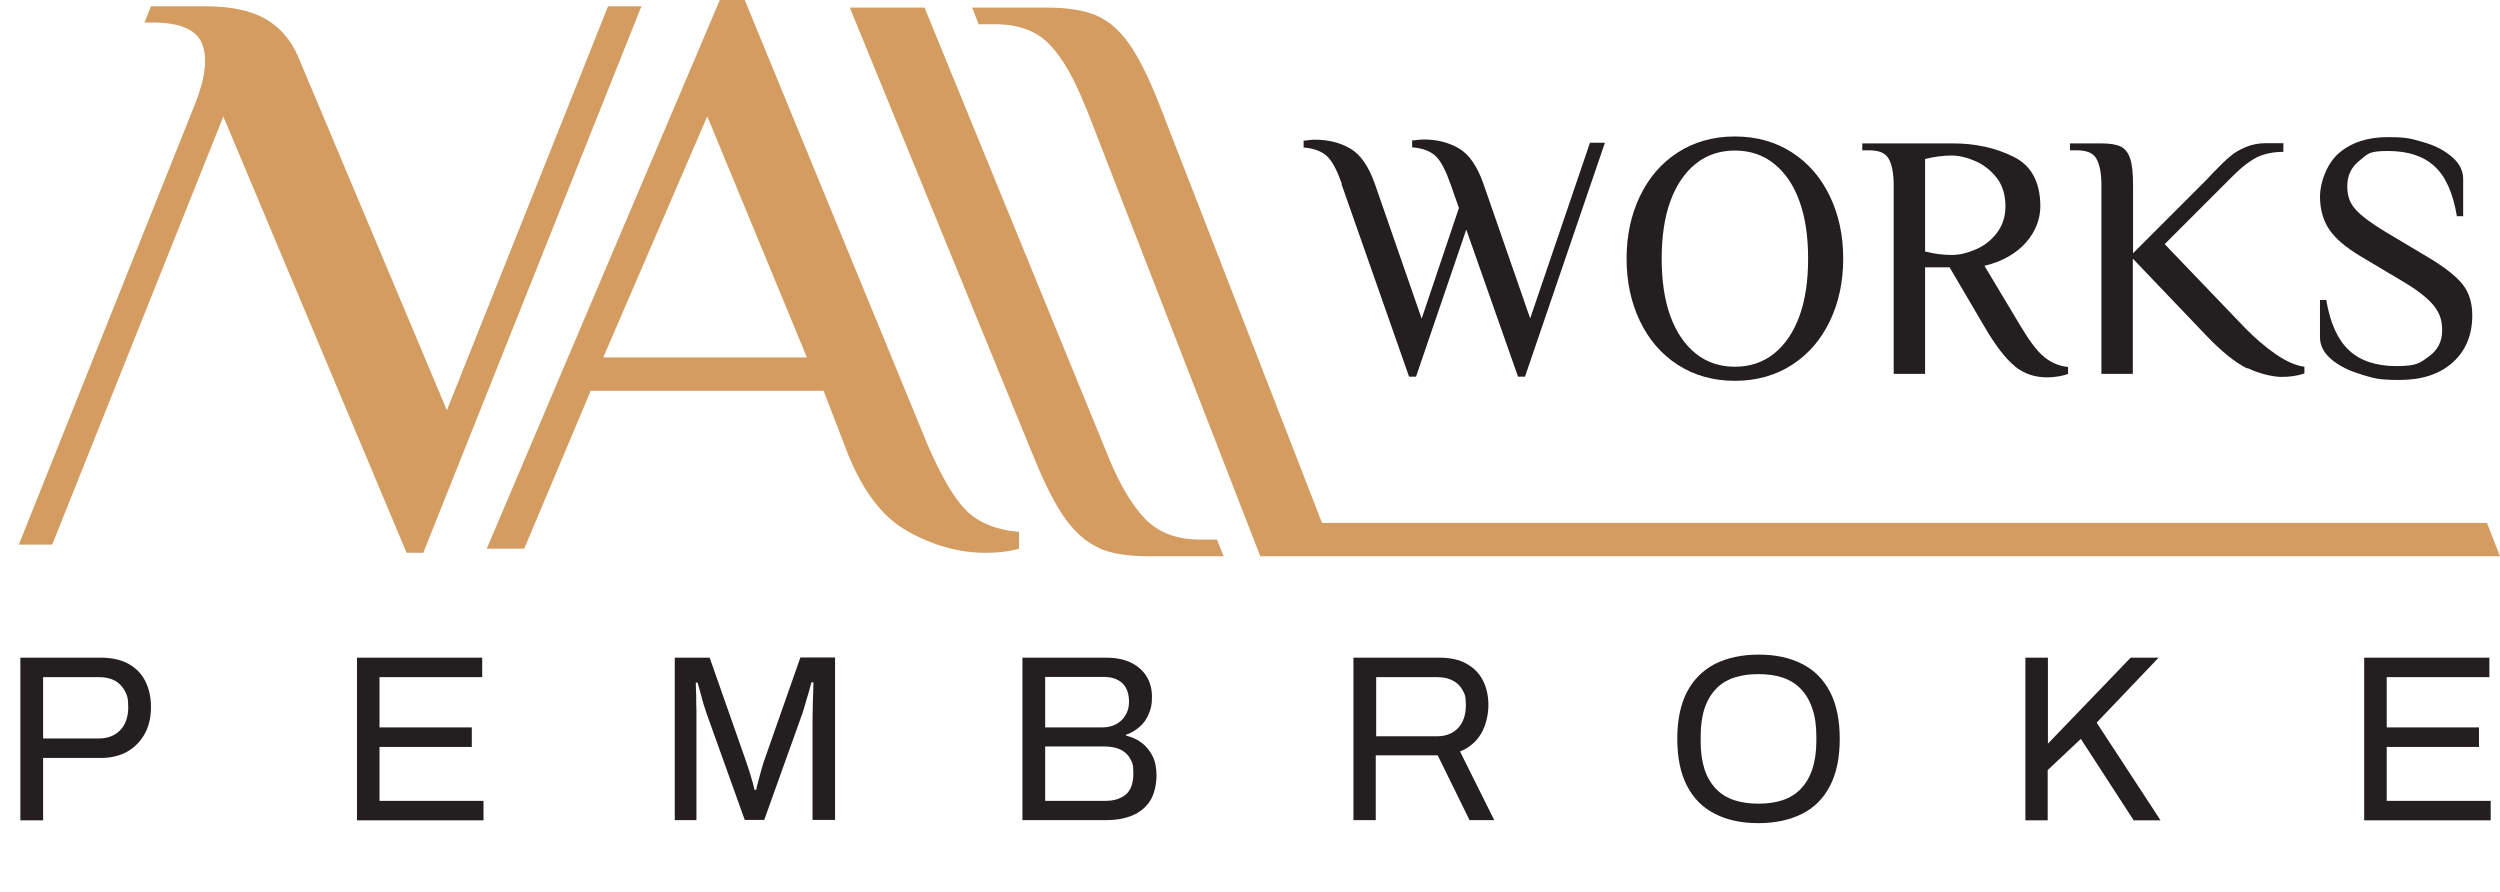
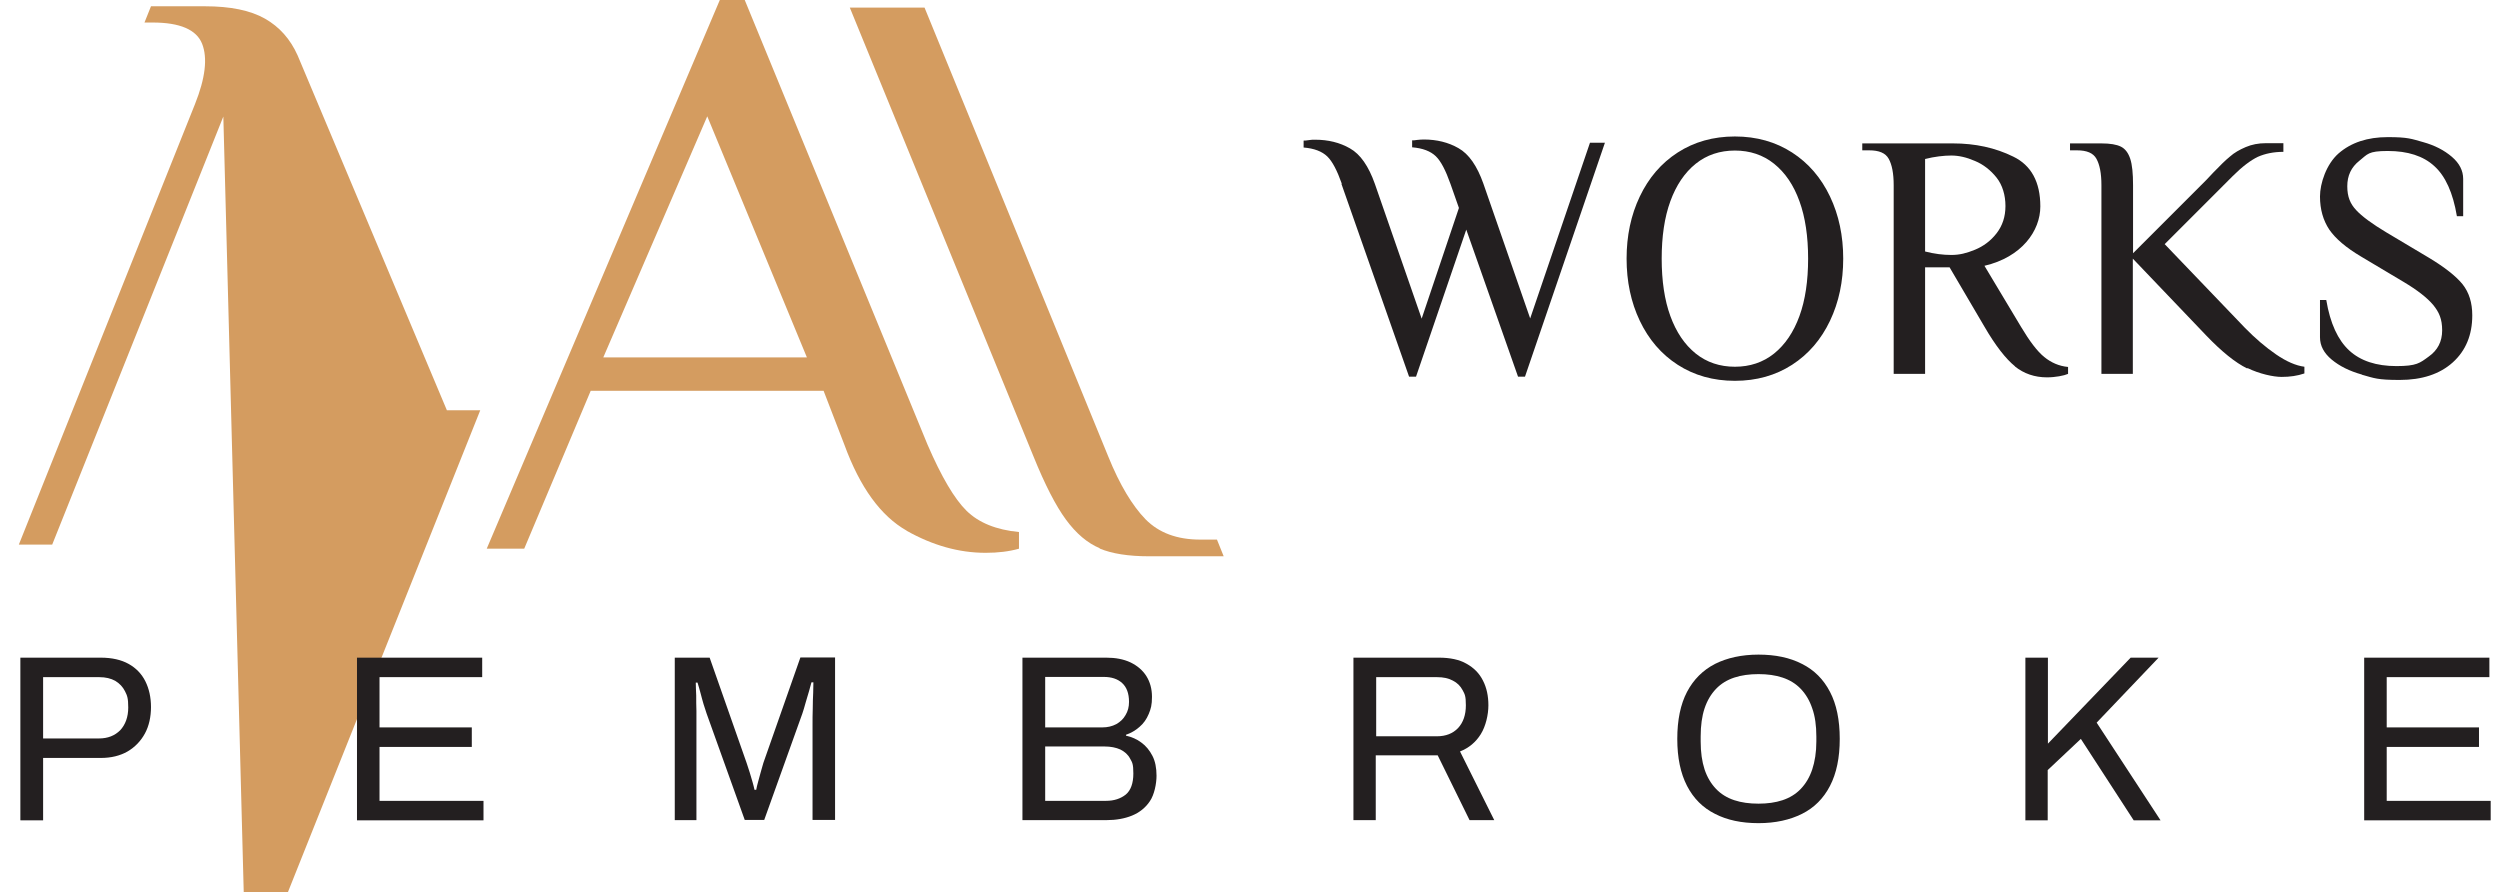
<svg xmlns="http://www.w3.org/2000/svg" id="Layer_2" version="1.1" viewBox="0 0 1154.1 411.8">
  <defs>
    <style>
      .st0 {
        fill: #231f20;
      }

      .st1 {
        isolation: isolate;
      }

      .st2 {
        fill: #d49c60;
      }
    </style>
  </defs>
  <g id="Layer_1-2">
-     <path class="st2" d="M103.1,53.8L24.1,251.4h-15.4L90,48.1c4.8-12,5.9-21.3,3.3-27.9-2.6-6.5-10.2-9.8-22.8-9.8h-3.8l3-7.5h24.9c11.8,0,21,1.9,27.7,5.7,6.7,3.8,11.7,9.4,15.1,17l68.9,163.8L280.7,2.9h15.4l-100.7,252.3h-7.7L103.1,53.8Z" />
+     <path class="st2" d="M103.1,53.8L24.1,251.4h-15.4L90,48.1c4.8-12,5.9-21.3,3.3-27.9-2.6-6.5-10.2-9.8-22.8-9.8h-3.8l3-7.5h24.9c11.8,0,21,1.9,27.7,5.7,6.7,3.8,11.7,9.4,15.1,17l68.9,163.8h15.4l-100.7,252.3h-7.7L103.1,53.8Z" />
    <path class="st2" d="M418.6,245c-12-6.8-21.6-20-28.8-39.7l-9.6-24.9h-107.5l-30.7,72.9h-17.3L332.3,0h11.5l84.4,205.3c6.4,14.8,12.4,25,18,30.5,5.6,5.5,13.7,8.8,24.2,9.8v7.7c-4.6,1.3-9.7,1.9-15.4,1.9-12.3,0-24.4-3.4-36.5-10.2h0ZM278.5,165h94l-46-111.3-48,111.3Z" />
    <path class="st2" d="M507.7,253.1c-5.7-2.4-10.9-6.8-15.6-13.2-4.7-6.4-9.7-16.1-15-29.2L392.3,3.5h34.5l84.8,207.2c5.3,13.1,11.1,22.7,17.2,29,6.2,6.3,14.6,9.4,25.3,9.4h7.7l3.1,7.7h-34.5c-9.5,0-17.1-1.2-22.8-3.6h0Z" />
-     <path class="st2" d="M501.2,49.6c-5.1-13-10.6-22.7-16.6-29-6-6.3-14.4-9.4-25.1-9.4h-7.7l-3-7.7h34.5c9.5,0,17,1.2,22.7,3.6,5.7,2.4,10.8,6.8,15.3,13.2,4.5,6.4,9.3,16.1,14.4,29.2l74.6,191.9h537.8l6,15.4h-572.3l-80.5-207.2h0Z" />
    <path class="st0" d="M619.5,85c-2.2-6.2-4.4-10.5-6.8-12.8-2.4-2.3-6-3.7-10.9-4.1v-3.2c.5,0,1.3,0,2.3-.2s2.1-.2,3.1-.2c5.9,0,11.3,1.3,16,4,4.8,2.7,8.6,8.2,11.5,16.4l21.6,62.2,17.2-51.1-3.9-11.1c-2.2-6.2-4.4-10.5-6.8-12.8-2.4-2.3-6-3.7-10.9-4.1v-3.2c.5,0,1.3,0,2.3-.2,1-.1,2.1-.2,3.1-.2,5.9,0,11.3,1.3,16,4,4.8,2.7,8.6,8.2,11.5,16.4l21.6,62.2,27.6-81.1h6.9l-36.9,108h-3.2l-23.9-67.9-23.2,67.9h-3.2l-31.3-89.2h0Z" />
    <path class="st0" d="M774.5,168.4c-7.6-4.9-13.4-11.7-17.5-20.3-4.1-8.6-6.1-18.2-6.1-28.7s2-20.1,6.1-28.7c4.1-8.6,9.9-15.4,17.5-20.3,7.6-4.9,16.4-7.4,26.4-7.4s18.8,2.5,26.4,7.4c7.6,4.9,13.4,11.7,17.5,20.3,4.1,8.6,6.1,18.2,6.1,28.7s-2,20.1-6.1,28.7c-4.1,8.6-9.9,15.4-17.5,20.3s-16.4,7.4-26.4,7.4-18.8-2.5-26.4-7.4ZM819,163.2c5.1-4.1,9-9.9,11.7-17.3s4-16.3,4-26.5-1.3-19.1-4-26.5c-2.7-7.5-6.6-13.2-11.7-17.3s-11.2-6.1-18.1-6.1-13,2-18.1,6.1-9,9.9-11.7,17.3-4,16.3-4,26.5,1.3,19.1,4,26.5,6.6,13.2,11.7,17.3c5.1,4.1,11.2,6.1,18.1,6.1s13-2,18.1-6.1Z" />
    <path class="st0" d="M930.2,169.1c-4.2-3.4-9-9.5-14.1-18.3l-16.1-27.4h-11.3v49.2h-14.5v-87.1c0-5.5-.8-9.5-2.3-12.2s-4.5-3.9-9-3.9h-3.2v-3.2h41.9c10.2,0,19.5,2,27.8,6.1,8.3,4,12.5,11.7,12.5,23s-8.6,23.4-25.8,27.4l16.9,28.2c4,6.7,7.5,11.3,10.7,13.9s6.8,4.2,11,4.6v3.2c-1,.4-2.3.8-4.1,1.1-1.8.3-3.6.5-5.6.5-5.7,0-10.7-1.7-14.9-5.1h0ZM911.7,115.3c3.9-1.6,7.3-4.1,10-7.6s4.1-7.6,4.1-12.6-1.4-9.7-4.1-13.1-6.1-6.1-10-7.7c-3.9-1.7-7.5-2.5-10.9-2.5s-7.8.5-12.1,1.6v42.7c4.3,1.1,8.3,1.6,12.1,1.6s7-.8,10.9-2.4h0Z" />
    <path class="st0" d="M1037.4,170.1c-5.5-2.7-11.8-7.8-18.9-15.2l-33.9-35.5v53.2h-14.5v-87.1c0-5.5-.8-9.5-2.3-12.2s-4.5-3.9-9-3.9h-3.2v-3.2h14.5c4,0,7,.5,9,1.5s3.4,2.9,4.3,5.6c.9,2.7,1.3,6.8,1.3,12.2v31.4l33.9-33.9,3.2-3.4c3-3.1,5.5-5.6,7.6-7.3,2-1.8,4.5-3.2,7.3-4.4,2.8-1.2,5.9-1.8,9.3-1.8h8.1v4c-4.5,0-8.4.8-11.8,2.3-3.3,1.6-7.2,4.5-11.6,8.9l-31.4,31.4,37.1,38.7c4.7,4.8,9.5,8.9,14.3,12.2,4.8,3.3,9.2,5.2,13.1,5.7v3.1c-3.2,1.1-6.7,1.6-10.5,1.6s-10.3-1.4-15.8-4.1h0Z" />
    <path class="st0" d="M1090.3,172.9c-5.7-1.6-10.3-3.9-13.9-6.9s-5.4-6.4-5.4-10.3v-17.2h2.9c1.8,10.8,5.4,18.5,10.6,23.3s12.5,7.2,21.8,7.2,10.8-1.4,14.9-4.4c4.1-2.9,6.2-6.9,6.2-12.1s-1.4-8.4-4.2-11.8c-2.8-3.3-7.3-6.8-13.5-10.5l-19.8-11.8c-6.9-4.1-11.7-8.2-14.6-12.4-2.8-4.2-4.3-9.3-4.3-15.3s2.9-14.9,8.6-19.9c5.8-5,13.3-7.5,22.7-7.5s10.9.8,16.3,2.3,9.8,3.8,13.3,6.8c3.5,3,5.2,6.4,5.2,10.2v17.2h-2.9c-1.8-10.8-5.3-18.5-10.4-23.1-5.1-4.7-12.3-7-21.5-7s-9.3,1.5-13.1,4.5c-3.8,3-5.6,6.9-5.6,11.8s1.4,8.1,4.1,11,7.3,6.3,13.8,10.2l19.8,11.8c7.3,4.4,12.5,8.5,15.5,12.2,3,3.8,4.5,8.5,4.5,14.4,0,9-3,16.3-9,21.7-6,5.4-14.2,8.1-24.5,8.1s-11.7-.8-17.4-2.4h0Z" />
    <g class="st1">
      <g class="st1">
        <path class="st0" d="M9.4,378.6v-75h37.1c5.2,0,9.5,1,12.9,2.9,3.4,1.9,6,4.6,7.7,8,1.7,3.4,2.6,7.4,2.6,11.9s-.9,8.7-2.8,12.2c-1.9,3.5-4.6,6.3-8,8.3-3.5,2-7.6,3-12.4,3h-26.6v28.8h-10.4ZM19.8,340.9h25.9c4.1,0,7.3-1.3,9.8-3.8,2.4-2.6,3.7-6.1,3.7-10.5s-.5-5.5-1.5-7.5c-1-2-2.5-3.6-4.5-4.8-2-1.1-4.4-1.7-7.4-1.7h-25.9v28.3Z" />
        <path class="st0" d="M164.8,378.6v-75h57.8v9h-47.4v23.2h42.6v9h-42.6v24.9h48v9h-58.4Z" />
        <path class="st0" d="M311.5,378.6v-75h16.1l17.1,48.7c.4,1.3.9,2.8,1.4,4.3.5,1.6.9,3,1.3,4.4.4,1.4.7,2.6.9,3.6h.8c.2-1.1.5-2.4.9-3.8.4-1.4.8-2.9,1.2-4.4s.8-2.9,1.2-4.2l17.1-48.7h16v75h-10.4v-44c0-2.3,0-4.7.1-7.4,0-2.7.1-5.1.2-7.3,0-2.2.1-3.8.1-4.8h-.9c-.2.9-.6,2.3-1.1,4-.5,1.7-1,3.5-1.6,5.4-.5,1.9-1,3.5-1.5,5l-17.6,49.1h-9l-17.6-49.1c-.4-1.2-.9-2.7-1.4-4.3-.5-1.6-.9-3.3-1.4-5.1-.5-1.8-.9-3.4-1.4-4.9h-.8c0,1.6.1,3.6.2,6,0,2.4,0,4.7.1,7.1,0,2.4,0,4.5,0,6.4v44h-10.1Z" />
        <path class="st0" d="M472,378.6v-75h38.7c4.3,0,8,.7,11.2,2.2,3.1,1.5,5.6,3.6,7.3,6.3,1.7,2.7,2.6,5.9,2.6,9.6s-.5,5.5-1.5,7.9c-1,2.4-2.4,4.4-4.3,6-1.8,1.6-3.9,2.8-6.2,3.6v.4c2.6.6,5,1.6,7.1,3.2,2.1,1.5,3.8,3.6,5.1,6.1,1.3,2.5,1.9,5.6,1.9,9.2s-1,8.8-3.1,11.8c-2,3-4.8,5.2-8.2,6.6-3.4,1.4-7.4,2.1-11.8,2.1h-38.7ZM482.4,335.8h26.4c2.5,0,4.6-.5,6.5-1.5,1.8-1,3.3-2.4,4.3-4.2,1.1-1.8,1.6-3.8,1.6-6.1,0-3.9-1.1-6.8-3.2-8.7-2.1-1.9-4.9-2.8-8.4-2.8h-27.1v23.2ZM482.4,369.7h28.2c3.7,0,6.7-1,9.1-2.9,2.3-1.9,3.5-5.2,3.5-9.7s-.5-5.1-1.5-6.9c-1-1.9-2.5-3.2-4.5-4.2-2-.9-4.4-1.4-7.4-1.4h-27.3v25.1Z" />
        <path class="st0" d="M624.8,378.6v-75h39.5c5.1,0,9.4.9,12.7,2.8,3.4,1.9,5.9,4.4,7.6,7.8,1.7,3.3,2.5,7.1,2.5,11.4s-1.2,9.6-3.5,13.3c-2.3,3.7-5.5,6.4-9.6,8l15.8,31.7h-11.4l-14.7-29.9h-28.6v29.9h-10.4ZM635.2,339.9h28.1c4.2,0,7.4-1.3,9.8-3.8,2.4-2.6,3.6-6.1,3.6-10.5s-.5-5.1-1.5-7c-1-1.9-2.5-3.4-4.5-4.4-2-1.1-4.4-1.6-7.3-1.6h-28.1v27.3Z" />
        <path class="st0" d="M811.8,380c-7.8,0-14.5-1.4-20.1-4.3-5.6-2.8-9.9-7.1-12.9-12.9-3-5.8-4.5-13-4.5-21.7s1.5-16,4.5-21.7c3-5.7,7.3-10,12.9-12.9,5.6-2.8,12.3-4.3,20.1-4.3s14.5,1.4,20.1,4.3c5.6,2.8,9.9,7.1,12.9,12.9,3,5.7,4.5,13,4.5,21.7s-1.5,15.9-4.5,21.7c-3,5.8-7.3,10.1-12.9,12.9-5.6,2.8-12.3,4.3-20.1,4.3ZM811.8,371c4.1,0,7.8-.5,11.1-1.6,3.3-1.1,6.1-2.8,8.4-5.2,2.3-2.4,4.1-5.4,5.3-9,1.2-3.6,1.9-7.9,1.9-12.9v-2.3c0-5-.6-9.4-1.9-13-1.2-3.6-3-6.6-5.3-9-2.3-2.4-5.1-4.1-8.4-5.2-3.3-1.1-7-1.6-11.1-1.6s-7.9.5-11.2,1.6c-3.3,1.1-6.1,2.8-8.4,5.2-2.3,2.4-4.1,5.4-5.3,9-1.2,3.6-1.8,7.9-1.8,13v2.3c0,5,.6,9.2,1.8,12.9,1.2,3.6,3,6.6,5.3,9,2.3,2.4,5.1,4.1,8.4,5.2,3.3,1.1,7,1.6,11.2,1.6Z" />
        <path class="st0" d="M935,378.6v-75h10.4v39.7l38.2-39.7h12.9l-28.6,30,29.5,45.1h-12.4l-24.4-37.6-15.3,14.4v23.2h-10.4Z" />
        <path class="st0" d="M1091.4,378.6v-75h57.8v9h-47.4v23.2h42.6v9h-42.6v24.9h48v9h-58.4Z" />
      </g>
    </g>
  </g>
</svg>